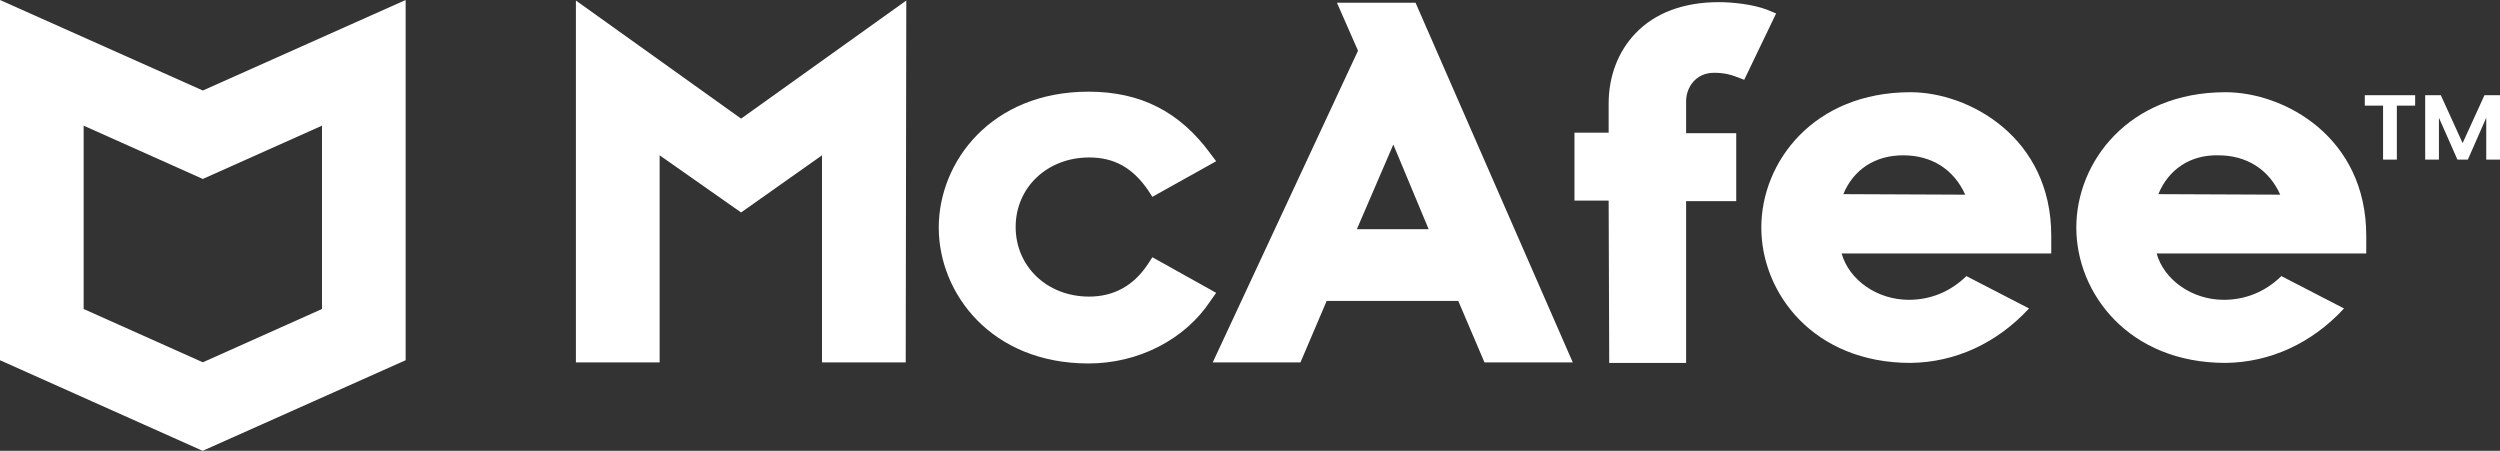
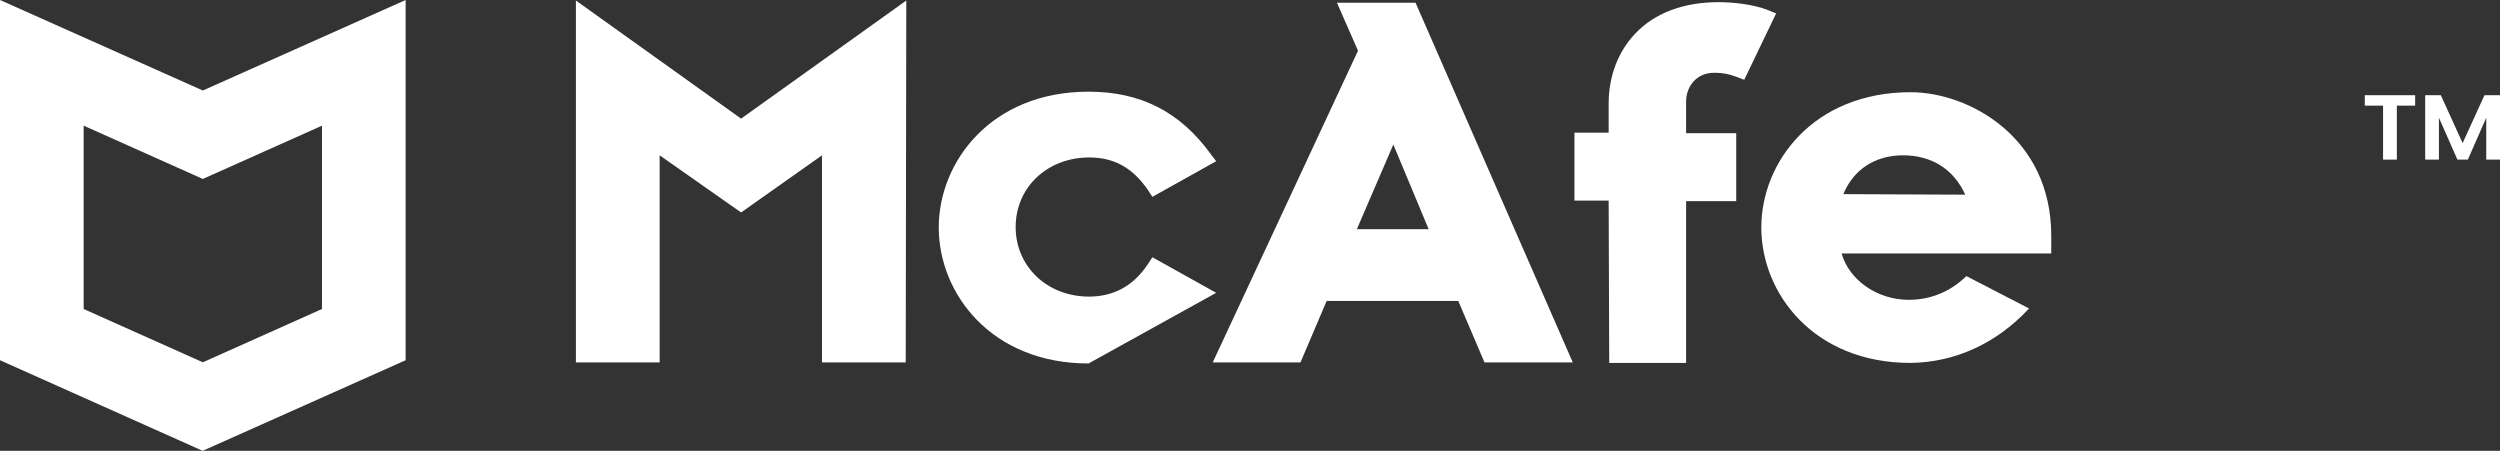
<svg xmlns="http://www.w3.org/2000/svg" width="122" height="22" viewBox="0 0 122 22" fill="none">
  <rect x="0" y="0" width="122" height="22" fill="#333333" stroke="none" />
-   <path d="M59.349 14.29L56.236 12.553L56.013 12.895C55.318 13.947 54.345 14.474 53.15 14.474C51.093 14.474 49.564 13 49.564 11.079C49.564 9.132 51.121 7.684 53.15 7.684C54.373 7.684 55.263 8.184 56.013 9.263L56.236 9.605L59.349 7.868L59.071 7.5C57.57 5.447 55.652 4.474 53.122 4.474C48.369 4.474 45.811 7.895 45.811 11.105C45.811 14.316 48.369 17.737 53.122 17.737C55.541 17.737 57.82 16.579 59.071 14.684L59.349 14.29Z" fill="white" />
+   <path d="M59.349 14.29L56.236 12.553L56.013 12.895C55.318 13.947 54.345 14.474 53.15 14.474C51.093 14.474 49.564 13 49.564 11.079C49.564 9.132 51.121 7.684 53.15 7.684C54.373 7.684 55.263 8.184 56.013 9.263L56.236 9.605L59.349 7.868L59.071 7.5C57.57 5.447 55.652 4.474 53.122 4.474C48.369 4.474 45.811 7.895 45.811 11.105C45.811 14.316 48.369 17.737 53.122 17.737L59.349 14.29Z" fill="white" />
  <path d="M59.182 17.684H63.463L64.742 14.684H71.163L72.442 17.684H76.751L69.078 0.132H65.242L66.271 2.474L59.182 17.684ZM67.994 7.053L69.718 11.184H66.215L67.994 7.053Z" fill="white" />
  <path d="M78.53 17.71H82.282V9.815H84.728V6.499H82.282V4.947C82.282 4.263 82.755 3.552 83.645 3.552C84.117 3.552 84.422 3.631 84.701 3.736L85.118 3.894L86.674 0.657L86.23 0.473C85.534 0.21 84.562 0.105 83.867 0.105C82.171 0.105 80.753 0.631 79.808 1.631C78.974 2.499 78.502 3.71 78.502 5.052V6.473H76.834V9.789H78.502L78.53 17.71Z" fill="white" />
  <path d="M28.104 0.026V17.684H32.19V7.579L36.165 10.368L40.113 7.579V17.684H44.199L44.227 0.026L36.165 5.789L28.104 0.026Z" fill="white" />
  <path d="M93.235 4.5C88.51 4.5 85.952 7.895 85.952 11.105C85.952 14.316 88.51 17.71 93.235 17.71C95.403 17.684 97.432 16.763 99.017 15.053L95.959 13.473C95.18 14.237 94.208 14.631 93.151 14.631C91.595 14.631 90.233 13.658 89.871 12.368H100.101V11.5C100.101 6.684 96.07 4.5 93.235 4.5ZM89.954 9.474C90.455 8.263 91.511 7.579 92.874 7.579C94.263 7.579 95.347 8.263 95.903 9.5L89.954 9.474Z" fill="white" />
-   <path d="M108.607 4.5C103.881 4.5 101.324 7.895 101.324 11.105C101.324 14.316 103.881 17.71 108.607 17.71C110.775 17.684 112.805 16.763 114.389 15.053L111.331 13.473C110.553 14.237 109.58 14.631 108.523 14.631C106.967 14.631 105.605 13.658 105.243 12.368H115.473V11.5C115.473 6.684 111.47 4.5 108.607 4.5ZM105.327 9.474C105.827 8.263 106.884 7.552 108.245 7.579C109.635 7.579 110.72 8.263 111.276 9.5L105.327 9.474Z" fill="white" />
  <path fill-rule="evenodd" clip-rule="evenodd" d="M9.898 4.417L0 0V17.579L9.889 22L19.795 17.579V0L9.898 4.417ZM9.898 8.733L9.906 8.737V8.729L15.713 6.132V15.079L9.898 17.68L4.082 15.079V6.132L9.889 8.729V8.737L9.898 8.733Z" fill="white" />
  <path d="M117.859 4.646V5.155H116.966V7.789H116.294V5.155H115.402V4.646H117.859Z" fill="white" />
  <path d="M122 4.646V7.789H121.329V5.745L120.431 7.789H119.922L119.02 5.745V7.789H118.349V4.646H119.112L120.176 6.983L121.242 4.646H122Z" fill="white" />
</svg>